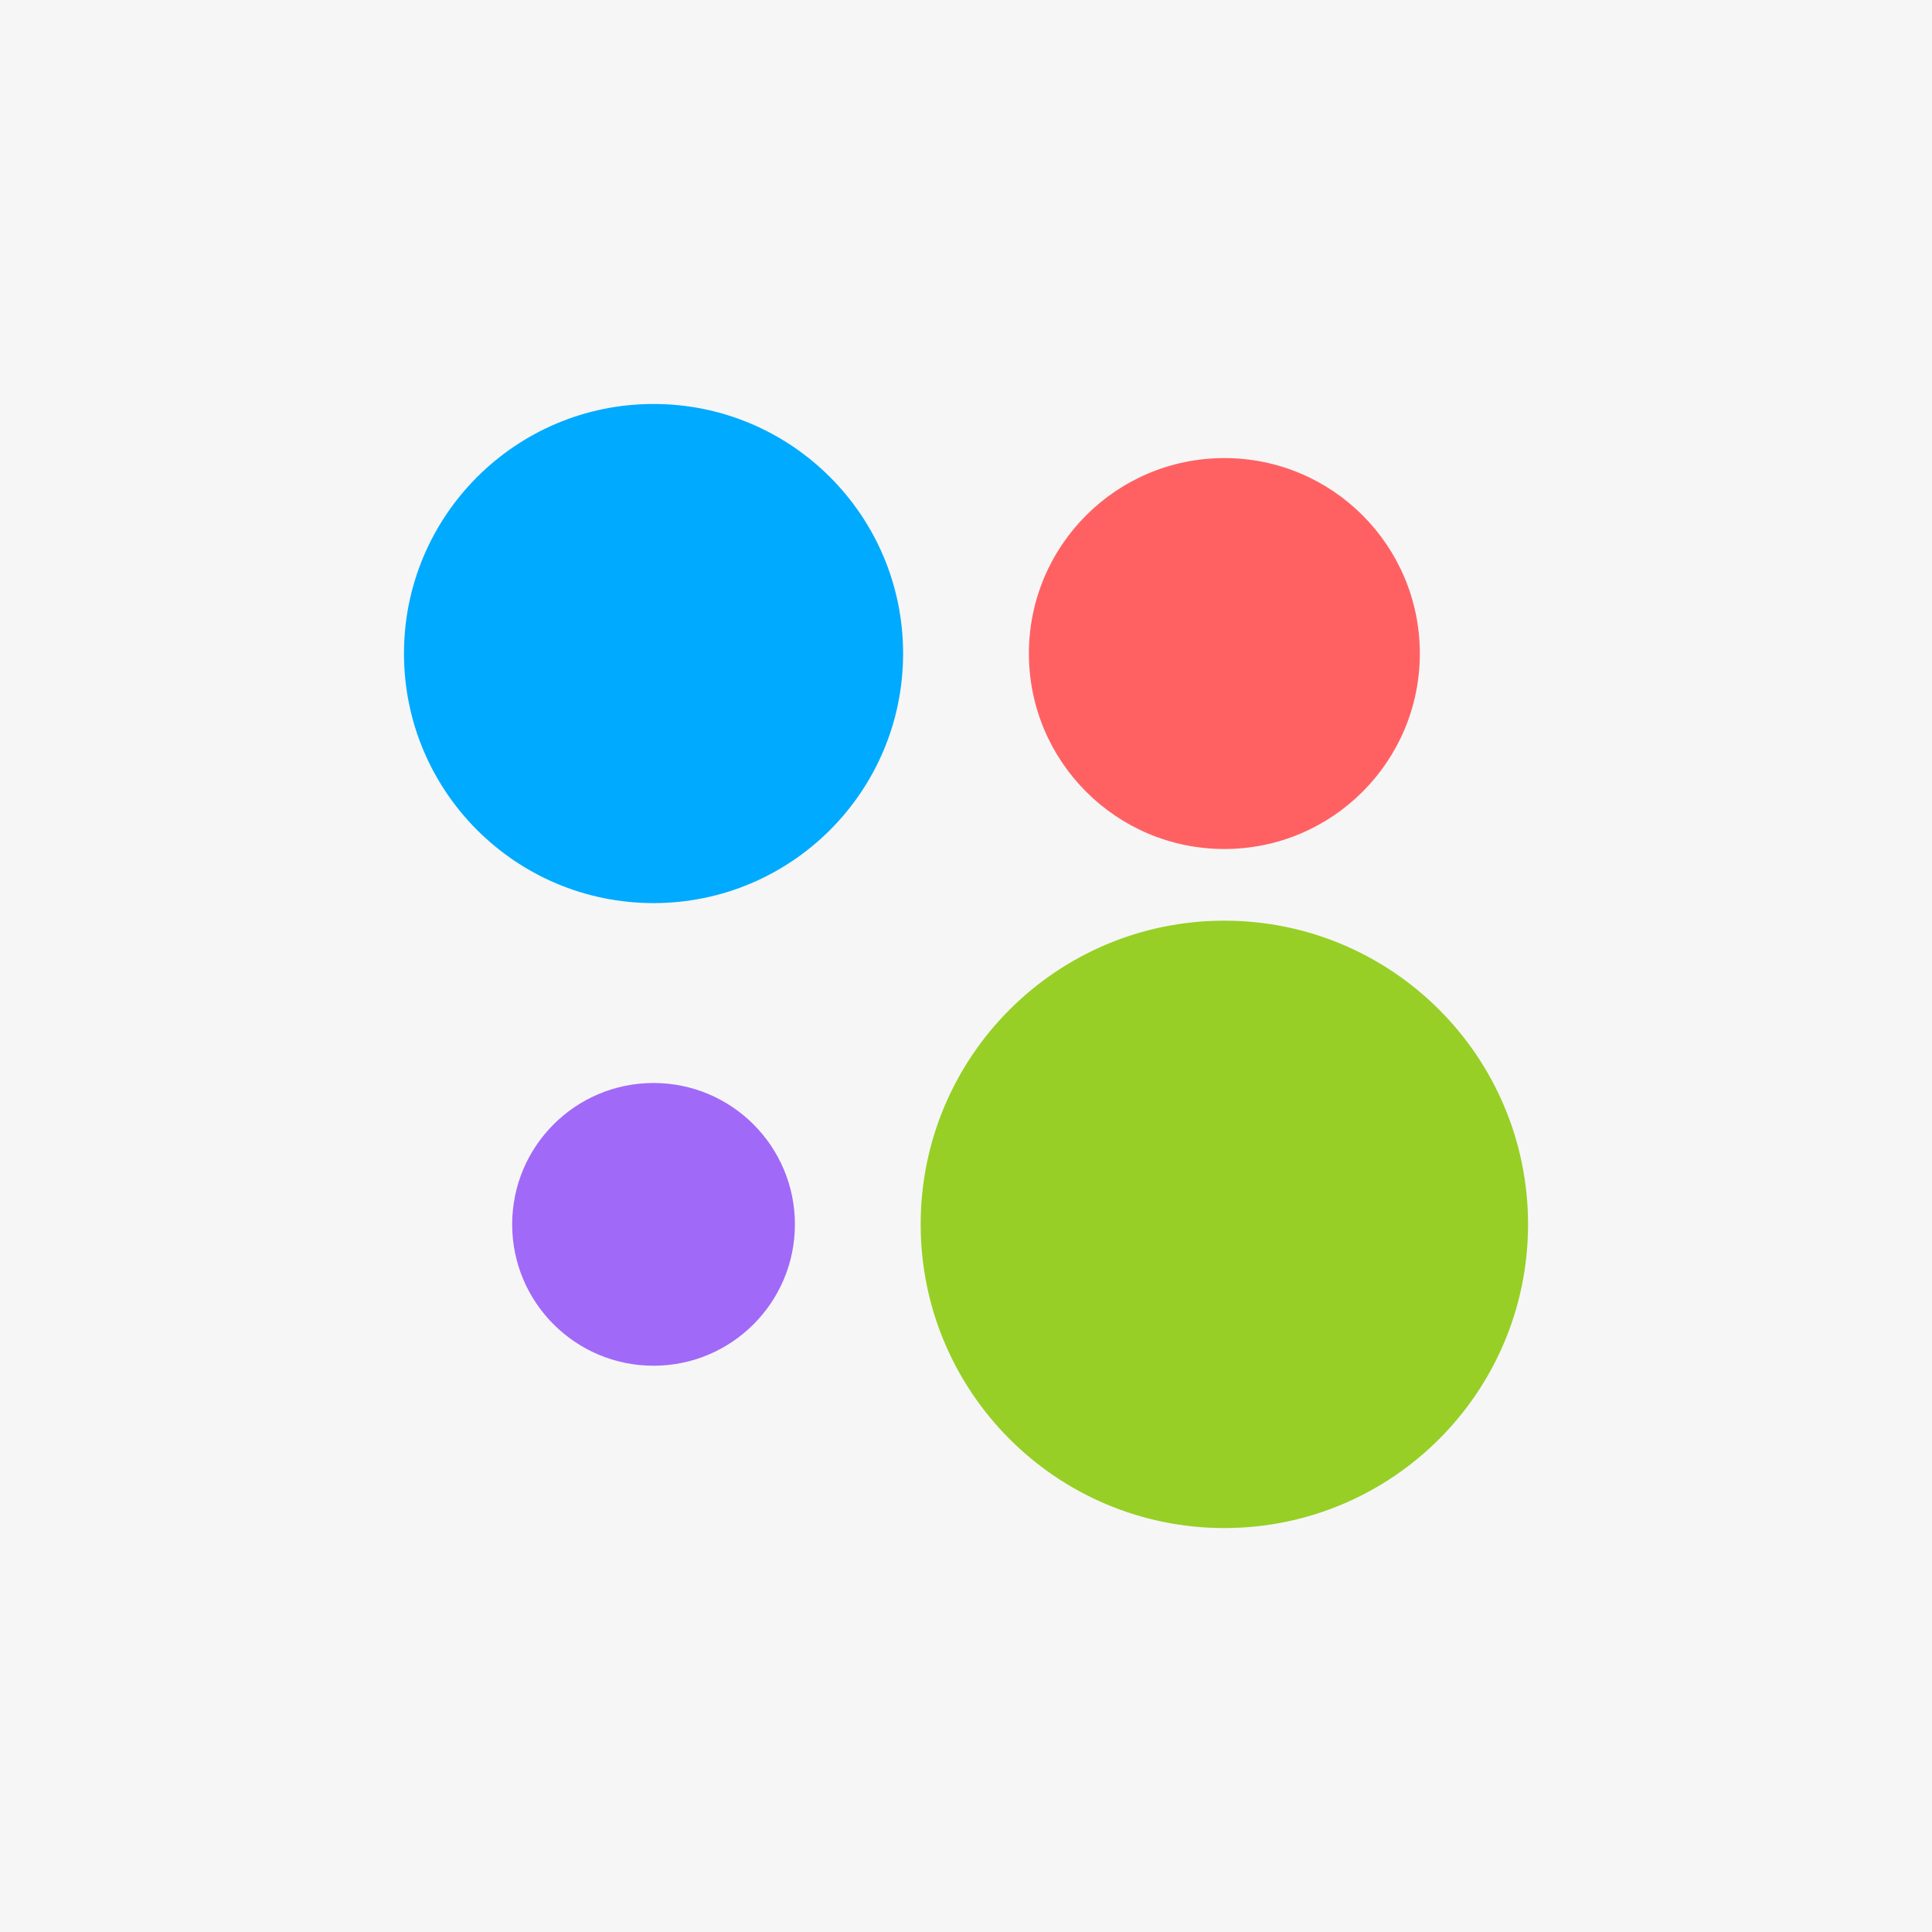
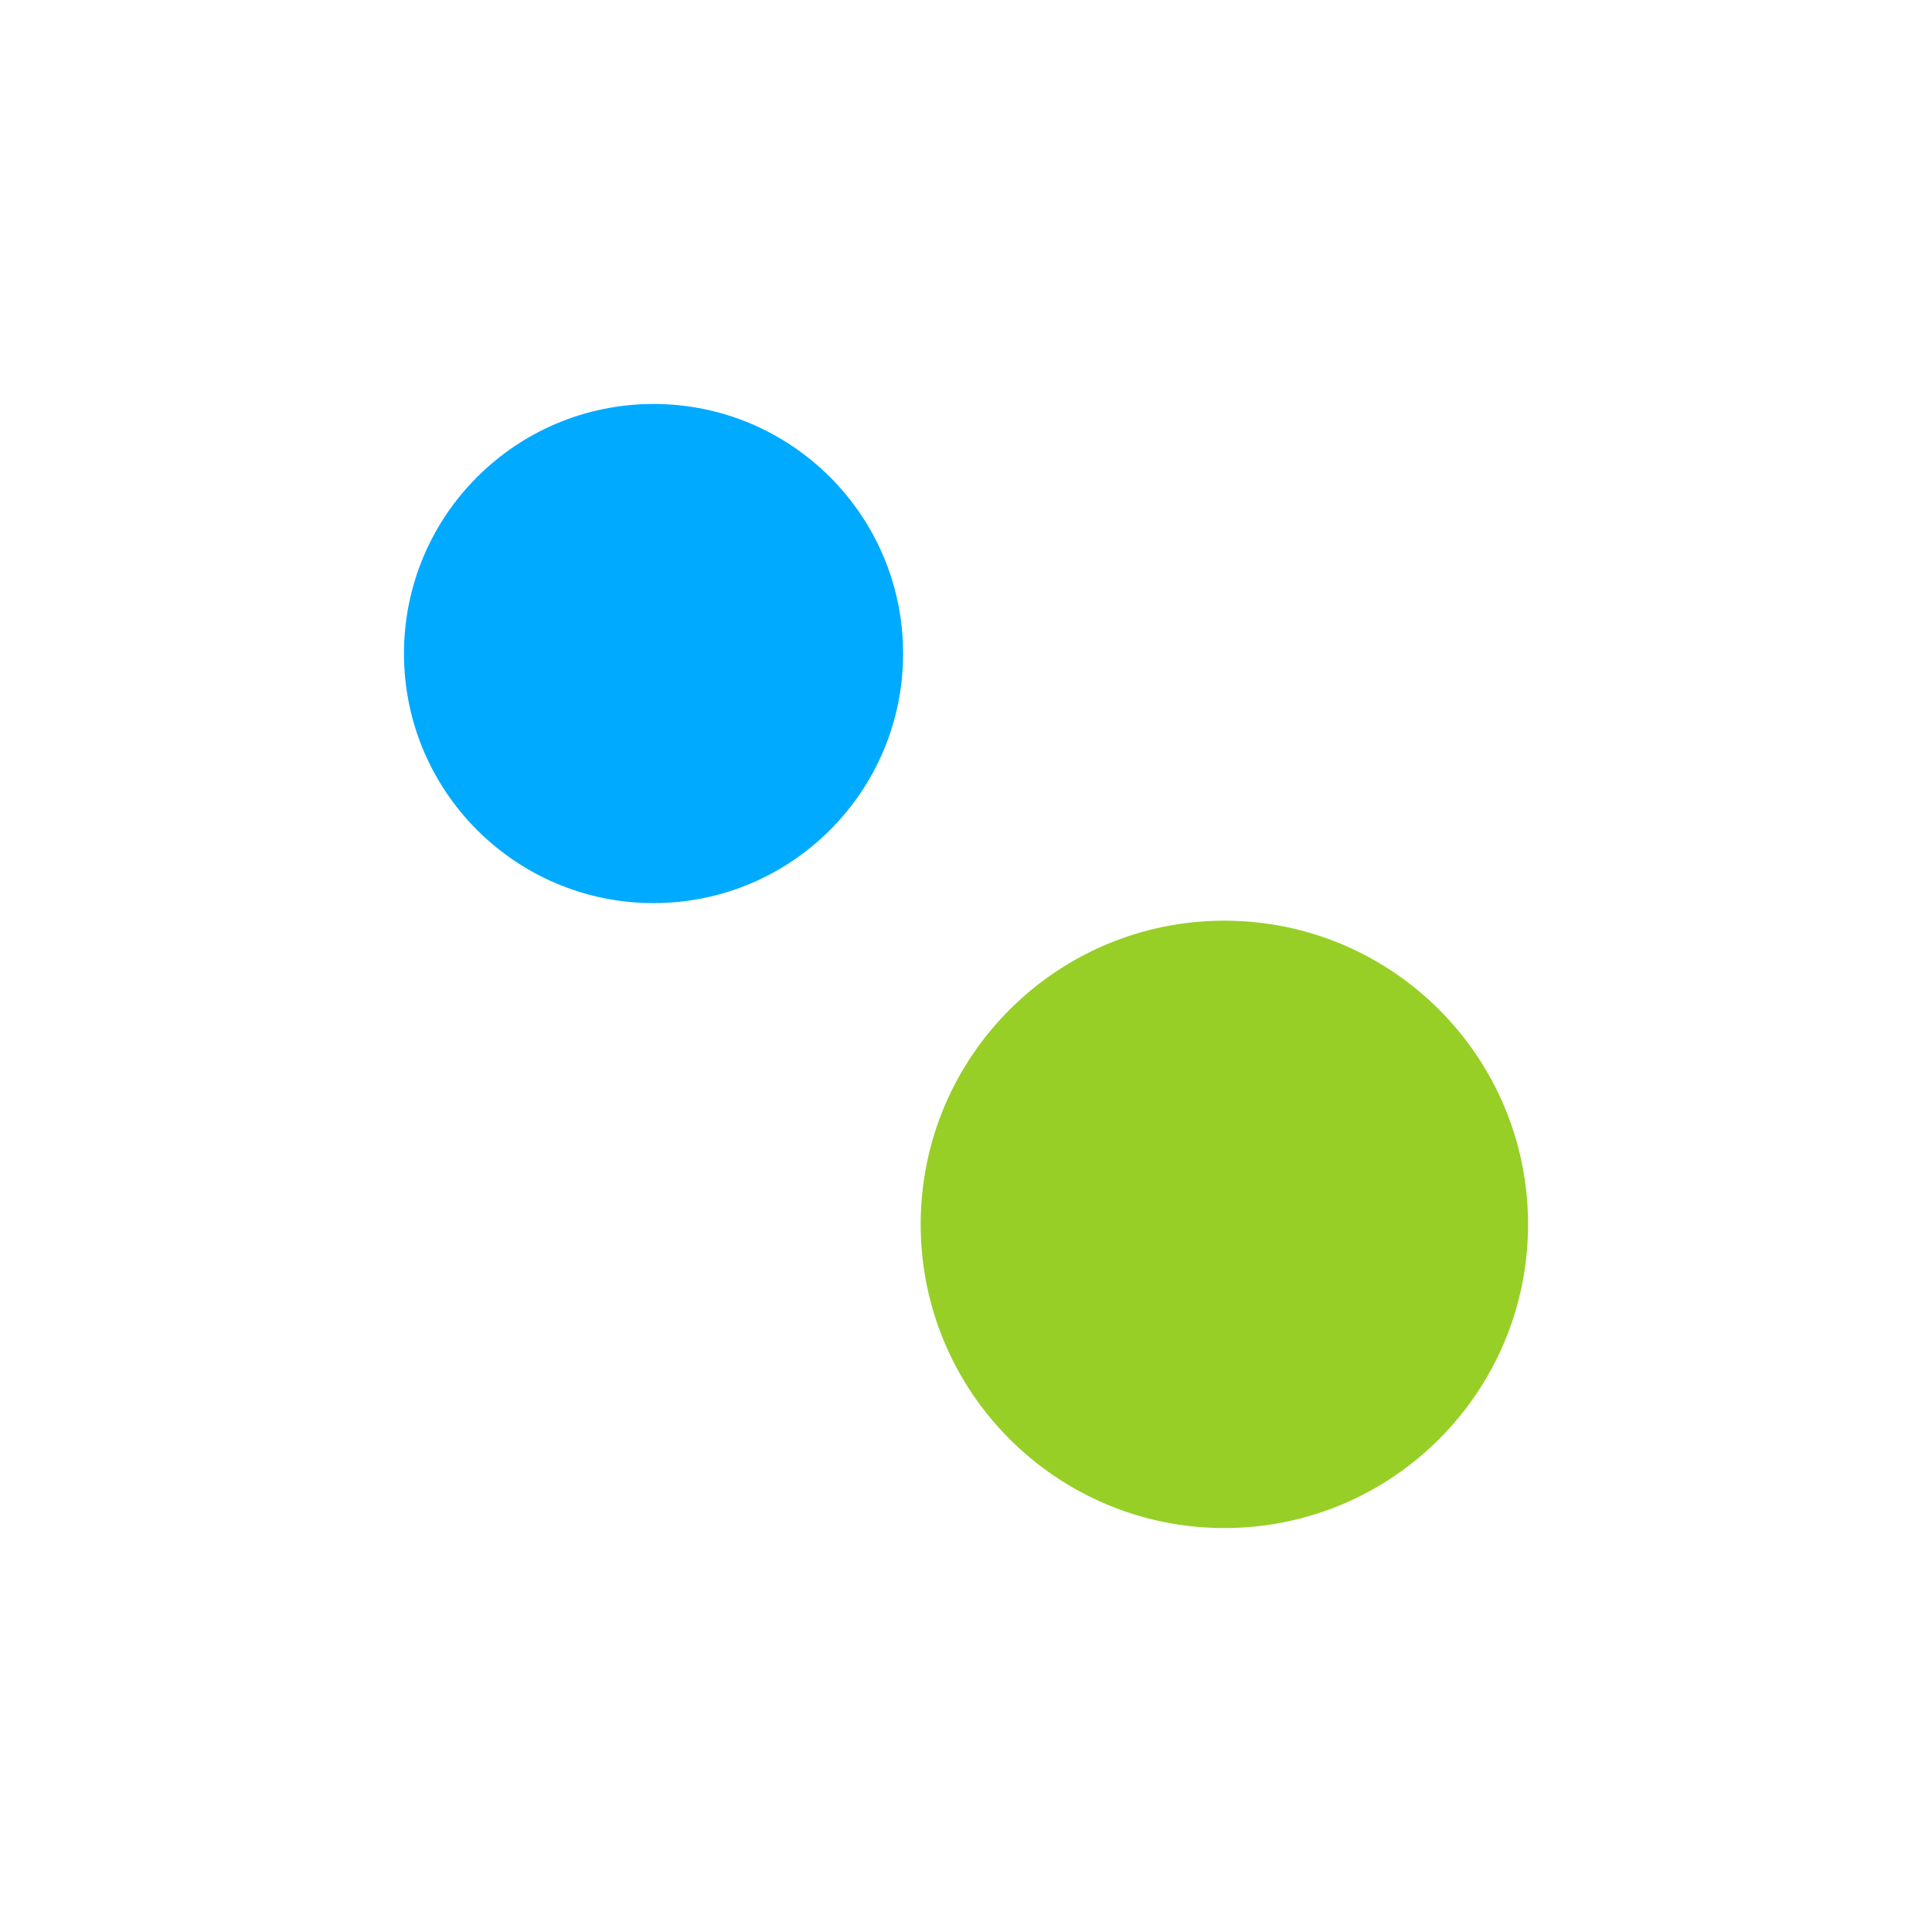
<svg xmlns="http://www.w3.org/2000/svg" fill="none" height="70" viewBox="0 0 70 70" width="70">
-   <path d="m0 0h70v70h-70z" fill="#f6f6f6" />
  <path d="m44.361 55.364c6.077 0 11.003-4.926 11.003-11.003 0-6.077-4.926-11.003-11.003-11.003-6.077 0-11.003 4.926-11.003 11.003 0 6.077 4.926 11.003 11.003 11.003z" fill="#97cf26" />
-   <path d="m23.679 49.483c2.829 0 5.122-2.293 5.122-5.122 0-2.829-2.293-5.122-5.122-5.122-2.829 0-5.122 2.293-5.122 5.122 0 2.829 2.293 5.122 5.122 5.122z" fill="#a169f7" />
-   <path d="m44.361 30.761c3.911 0 7.082-3.171 7.082-7.082 0-3.911-3.171-7.082-7.082-7.082-3.911 0-7.082 3.171-7.082 7.082 0 3.911 3.171 7.082 7.082 7.082z" fill="#ff6163" />
  <path d="m23.679 32.721c4.994 0 9.042-4.048 9.042-9.042 0-4.994-4.048-9.042-9.042-9.042-4.994 0-9.042 4.048-9.042 9.042 0 4.994 4.048 9.042 9.042 9.042z" fill="#0af" />
</svg>